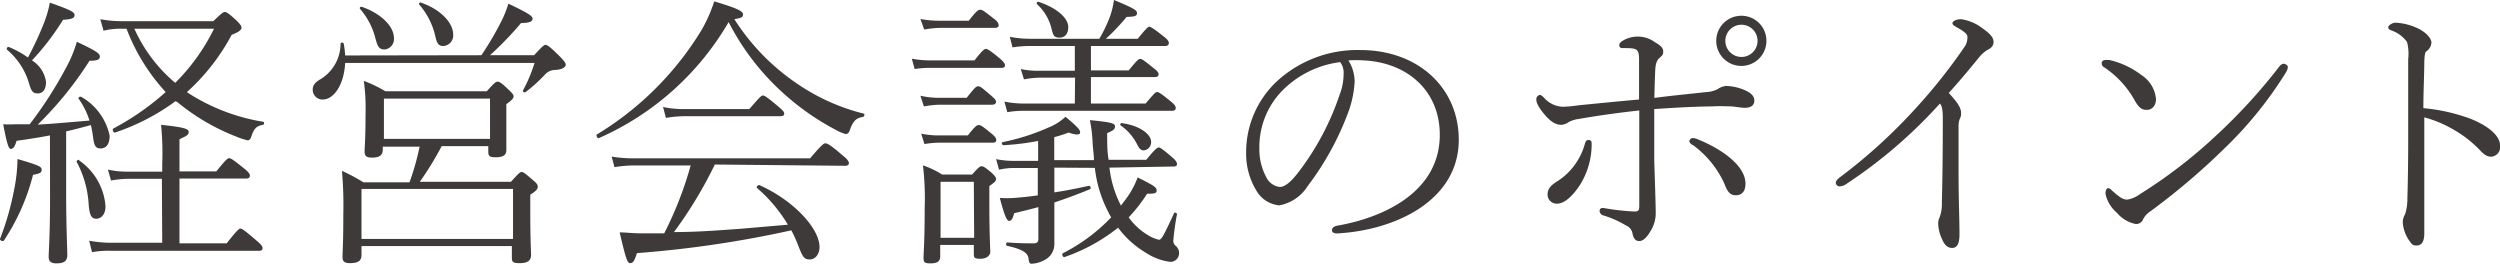
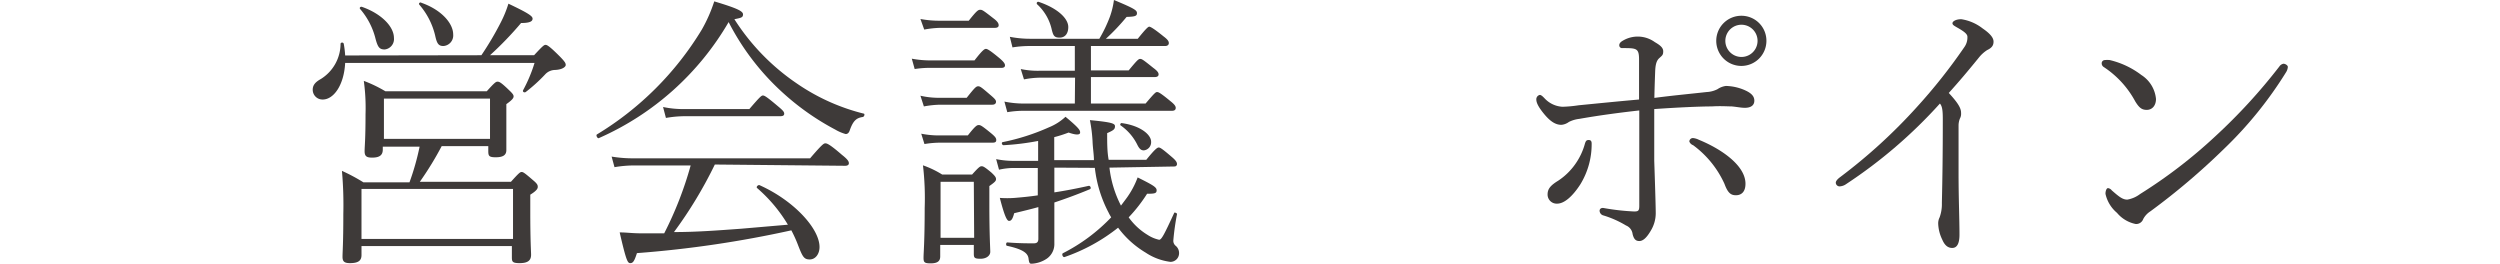
<svg xmlns="http://www.w3.org/2000/svg" viewBox="0 0 217.29 22.92">
  <g fill="#3e3a39">
-     <path d="m0 20.77a24.59 24.59 0 0 0 1.27-4.5 13.73 13.73 0 0 0 .25-2.45c1.8.53 2.1.65 2.1.93s-.15.32-.75.45a18.58 18.58 0 0 1 -2.54 5.72c-.07.08-.33 0-.33-.15zm4.34-9c-.9.17-1.82.32-2.9.47-.17.58-.32.7-.5.7s-.33-.37-.66-2.14a8.93 8.93 0 0 0 1.05 0h1.25a34.91 34.91 0 0 0 3.1-4.8 11.2 11.2 0 0 0 1-2.37c1.58.75 2 1 2 1.27s-.18.38-.9.38a30.53 30.53 0 0 1 -4.5 5.55c1.5-.08 3-.23 4.5-.35a6.85 6.85 0 0 0 -.93-1.88c-.1-.12.1-.25.23-.17a5.06 5.06 0 0 1 2.45 3.37c0 .8-.35 1.1-.78 1.1s-.55-.2-.65-.9a11.47 11.47 0 0 0 -.2-1.13c-.72.2-1.42.38-2.15.55v5.43c0 2.72.1 4.77.1 5.32s-.32.72-.95.72c-.47 0-.67-.17-.67-.57s.12-2 .12-4.92zm-.47-9.9a8.92 8.92 0 0 0 .46-1.64c1.77.62 2.15.82 2.15 1.07s-.15.37-1 .42a22.1 22.1 0 0 1 -2.7 3.53 2.64 2.64 0 0 1 1.22 1.87c0 .68-.3 1-.72 1s-.55-.2-.73-.78a6 6 0 0 0 -1.92-3 .15.15 0 0 1 .15-.25 8.2 8.2 0 0 1 1.65.91 28.75 28.75 0 0 0 1.45-3.15zm3 12.07a5.3 5.3 0 0 1 2.3 4c0 .72-.4 1.07-.8 1.07s-.6-.25-.67-1.35a8.87 8.87 0 0 0 -1.02-3.56c-.08-.1.12-.28.22-.18zm7.2 1.6h-2.89a8.77 8.77 0 0 0 -1.53.15l-.27-.95a7.68 7.68 0 0 0 1.8.18h2.92v-.68a25 25 0 0 0 -.1-3.39c2.12.22 2.4.37 2.4.62s-.15.33-.8.63v2.8h3.2c.87-1.08 1-1.15 1.12-1.15s.28.07 1.27.87c.48.38.53.53.53.65s-.08.25-.32.25h-5.8v5.63h4.1c.95-1.2 1.08-1.28 1.2-1.28s.27.08 1.35 1c.48.4.57.55.57.7s-.09.23-.32.23h-12.87a7.43 7.43 0 0 0 -1.63.12l-.25-1a10.38 10.38 0 0 0 1.88.18h4.47zm1.18-6.74a19.14 19.14 0 0 1 -5.25 2.72c-.15.05-.27-.27-.15-.35a22.63 22.63 0 0 0 4.55-3.17 17 17 0 0 1 -3.4-5.5h-.3a6.12 6.12 0 0 0 -1.7.17l-.28-1a10.39 10.39 0 0 0 2 .17h7.82c.75-.72.88-.8 1-.8s.33.1 1 .73c.38.37.45.5.45.65s-.2.37-.85.6a18.24 18.24 0 0 1 -3.89 4.98l.1.08a17.1 17.1 0 0 0 6.5 2.5c.15 0 .13.25 0 .27-.54.1-.77.3-1 1-.07.25-.2.35-.32.35a6 6 0 0 1 -1-.33 18.62 18.62 0 0 1 -5.12-3zm-3.57-6.3a13.16 13.16 0 0 0 3.55 4.7 17.43 17.43 0 0 0 3.37-4.7z" />
    <path d="m41.84 4.8a26.87 26.87 0 0 0 1.7-2.88 9.78 9.78 0 0 0 .65-1.6c1.75.83 2.1 1.08 2.1 1.3s-.2.38-1 .38a29.38 29.38 0 0 1 -2.7 2.8h3.83c.77-.83.87-.9 1-.9s.35.12 1.23 1c.47.48.52.6.52.75s-.27.4-.92.43a1.19 1.19 0 0 0 -.88.4 14 14 0 0 1 -1.68 1.52c-.1.07-.28 0-.23-.15a12.75 12.75 0 0 0 1-2.38h-16.46c-.1 1.93-1 3.18-1.95 3.18a.85.85 0 0 1 -.87-.85c0-.38.2-.65.7-.93a3.62 3.62 0 0 0 1.72-3.05c0-.15.25-.17.28 0a8.25 8.25 0 0 1 .12 1zm-3.45 7.9a27.94 27.94 0 0 1 -1.9 3.1h7.92c.7-.78.8-.85.93-.85s.25.07 1 .72c.4.33.4.45.4.58s-.08.32-.65.67v1.45c0 2.55.07 3.52.07 3.77 0 .53-.32.73-1 .73s-.67-.15-.67-.6v-.88h-13.07v.78c0 .5-.3.7-1 .7-.5 0-.65-.15-.65-.55s.07-1.15.07-3.7a33.66 33.66 0 0 0 -.12-3.77 15.62 15.62 0 0 1 1.87 1h4a21.94 21.94 0 0 0 .88-3.1h-3.2v.25c0 .5-.3.7-.93.7-.47 0-.65-.12-.65-.55s.08-1 .08-3.2a17.18 17.18 0 0 0 -.15-2.92 11.43 11.43 0 0 1 1.87.9h8.82c.7-.78.8-.83.93-.83s.25 0 1 .73c.32.3.4.42.4.55s-.1.3-.63.67v1 3c0 .45-.32.62-.92.62s-.65-.12-.65-.57v-.4zm-6.92-12.1c1.7.6 2.77 1.72 2.77 2.7a.91.91 0 0 1 -.8 1c-.45 0-.6-.18-.8-.93a6.24 6.24 0 0 0 -1.35-2.6c-.07-.1.05-.22.18-.17zm13.12 15.82h-13.17v4.35h13.17zm-2-7.85h-9.22v3.5h9.22zm-6-8.34c1.73.59 2.8 1.77 2.8 2.77a.92.92 0 0 1 -.85 1c-.43 0-.57-.22-.72-.92a6.32 6.32 0 0 0 -1.38-2.68c-.07-.1.05-.23.18-.17z" />
    <path d="m52.06 12c-.12.08-.3-.25-.17-.32a27 27 0 0 0 9.11-9.11 13 13 0 0 0 1.08-2.45c2 .6 2.5.85 2.5 1.13s-.17.3-.75.42a19.22 19.22 0 0 0 5.45 5.6 17.82 17.82 0 0 0 5.77 2.6c.15 0 .08.28-.07.3-.55.08-.83.33-1.12 1.15-.08.25-.21.33-.36.33a3.8 3.8 0 0 1 -.89-.38 22.08 22.08 0 0 1 -4.45-3.1 21.53 21.53 0 0 1 -4.83-6.25 24.42 24.42 0 0 1 -11.27 10.08zm10.07 2.3a37.1 37.1 0 0 1 -3.55 5.87c2 0 3.9-.15 5.83-.29l4.07-.35a13 13 0 0 0 -2.67-3.18c-.13-.1.1-.32.22-.25 3 1.35 5.2 3.78 5.2 5.37 0 .6-.35 1.08-.85 1.08s-.62-.23-1-1.2a11.29 11.29 0 0 0 -.6-1.33 95.29 95.29 0 0 1 -13.42 1.98c-.23.72-.35.87-.58.87s-.35-.2-.92-2.67c.63 0 1.07.08 1.87.08s1.35 0 2 0a31.37 31.37 0 0 0 2.3-5.9h-4.9a10.26 10.26 0 0 0 -1.72.15l-.25-.92a11.25 11.25 0 0 0 2 .15h15.25c1.07-1.25 1.2-1.3 1.32-1.3s.3 0 1.45 1c.55.43.6.6.6.73s-.1.22-.33.22zm-4.5-5a8.51 8.51 0 0 0 1.88.18h5.62c.93-1.08 1.05-1.18 1.18-1.18s.32.1 1.3.93c.45.37.55.5.55.65s-.1.22-.35.22h-8.3a9.68 9.68 0 0 0 -1.63.15z" />
    <path d="m79.25 5.1a8.74 8.74 0 0 0 1.75.15h3.7c.77-1 .9-1 1-1s.3.08 1.2.83c.37.32.45.47.45.6s-.08.22-.33.22h-6.02a8.51 8.51 0 0 0 -1.5.1zm.75-3.45a8.77 8.77 0 0 0 1.72.15h2.48c.7-.88.82-.95 1-.95s.28.07 1.18.77c.37.28.42.45.42.58s-.1.22-.32.22h-4.7a8.39 8.39 0 0 0 -1.45.15zm0 6.67a7.14 7.14 0 0 0 1.7.18h2.32c.7-.88.82-1 1-1s.3.1 1.15.83c.35.3.4.4.4.52s-.08.25-.33.25h-4.51a8.37 8.37 0 0 0 -1.43.15zm.07 3.3a7.88 7.88 0 0 0 1.7.15h2.35c.67-.85.8-.9.95-.9s.27.05 1.12.75c.33.28.4.4.4.55s-.07.23-.32.23h-4.47a8.4 8.4 0 0 0 -1.45.12zm1.65 9.67v1c0 .43-.27.6-.83.6s-.62-.1-.62-.5.1-1.4.1-4.32a24.32 24.32 0 0 0 -.15-3.7 8.23 8.23 0 0 1 1.67.8h2.6c.6-.67.7-.72.83-.72s.25.05.85.55c.32.3.4.42.4.57s-.08.25-.58.6v1.58c0 2.69.08 3.84.08 4.14s-.3.6-.85.6-.58-.1-.58-.47v-.73zm2.92-5.49h-2.89v4.87h2.92zm7-1.23v2.15c1-.15 2-.35 3-.57.15 0 .23.25.08.3-1.13.47-2.1.82-3.08 1.15v3.55a1.54 1.54 0 0 1 -.64 1.32 2.57 2.57 0 0 1 -1.32.45c-.15 0-.23 0-.28-.43s-.37-.8-1.85-1.12c-.15 0-.12-.3 0-.3 1 .08 1.77.08 2.3.08.3 0 .4-.13.4-.4v-2.75c-.65.18-1.35.35-2.1.53-.15.57-.28.67-.45.67s-.38-.37-.8-2a8.65 8.65 0 0 0 1.3 0c.62-.05 1.32-.12 2-.22v-2.38h-2a5.84 5.84 0 0 0 -1.37.15l-.25-.92a7.51 7.51 0 0 0 1.65.15h2v-1.73a22.2 22.2 0 0 1 -3 .37c-.15 0-.22-.25-.07-.27a18.88 18.88 0 0 0 4-1.28 4.69 4.69 0 0 0 1.45-.92c1.2 1 1.27 1.17 1.27 1.37s-.3.25-1 0a10.9 10.9 0 0 1 -1.25.4v2h3.45c0-.5-.1-1.05-.12-1.65a12.86 12.86 0 0 0 -.23-1.83c1.85.18 2.18.28 2.18.53s-.1.35-.68.6c0 .87 0 1.62.13 2.32h3.27c.73-.9.95-1.07 1.08-1.07s.32.12 1.17.85c.35.3.42.45.42.6a.21.21 0 0 1 -.2.2l-5.67.1a9.47 9.47 0 0 0 1 3.3l.45-.6a7.38 7.38 0 0 0 1-1.85c1.34.67 1.65.85 1.65 1.12s-.18.3-.83.3a13 13 0 0 1 -1.6 2.05 5.53 5.53 0 0 0 1.65 1.53 3 3 0 0 0 1 .42c.21 0 .46-.5 1.3-2.32 0-.1.28 0 .25.1a21.51 21.51 0 0 0 -.32 2.29.56.56 0 0 0 .2.45.81.81 0 0 1 .3.63.75.75 0 0 1 -.75.77 5 5 0 0 1 -2.15-.8 8.22 8.22 0 0 1 -2.4-2.17 15.69 15.69 0 0 1 -4.65 2.55c-.15.05-.27-.25-.15-.33a15.43 15.43 0 0 0 4.2-3.12c-.07-.12-.15-.25-.22-.4a10.94 10.94 0 0 1 -1.2-3.9zm1.8-7.82h-3a7.73 7.73 0 0 0 -1.44.15l-.28-.9a7.17 7.17 0 0 0 1.63.15h3.07v-2.15h-3.9a9.11 9.11 0 0 0 -1.52.12l-.23-.92a9.31 9.31 0 0 0 1.78.17h6a12.27 12.27 0 0 0 .92-1.92 7 7 0 0 0 .35-1.45c1.85.77 2 .9 2 1.15s-.2.3-.9.32a18.34 18.34 0 0 1 -1.8 1.9h2.77c.8-1 .93-1.05 1-1.05s.3.08 1.25.85c.4.3.45.45.45.58s-.1.25-.32.25h-6.45v2.12h3.28c.72-.87.85-1 1-1s.27.08 1.14.78c.41.3.46.45.46.57s-.08.23-.35.23h-5.53v2.3h4.75c.78-.92.88-1 1-1s.3.08 1.17.8c.38.3.45.45.45.58s-.07.25-.32.25h-12.82a8.57 8.57 0 0 0 -1.5.12l-.25-.92a8.45 8.45 0 0 0 1.7.17h4.42zm-3.14-6.58c1.62.55 2.55 1.43 2.55 2.18 0 .57-.28.92-.75.92s-.55-.17-.68-.67a4.2 4.2 0 0 0 -1.27-2.22.13.13 0 0 1 .15-.21zm7.2 10.53c1.62.22 2.55 1 2.55 1.62a.71.71 0 0 1 -.63.75c-.22 0-.37-.1-.55-.45a4.44 4.44 0 0 0 -1.47-1.72c-.08-.05 0-.23.1-.2z" />
-     <path d="m117.74 7.1a9.07 9.07 0 0 1 -.48 2.45 24.9 24.9 0 0 1 -3.6 6.62 3.71 3.71 0 0 1 -2.47 1.68 2.57 2.57 0 0 1 -2-1.3 6.13 6.13 0 0 1 -.88-3.3 8.44 8.44 0 0 1 2.69-6.2 10.34 10.34 0 0 1 7.24-2.7c5 0 8.55 3.27 8.55 7.8 0 5.25-5.47 7.87-10.59 8.14-.28 0-.43-.12-.43-.27s.08-.32.43-.4c4.17-.72 8.94-3 8.94-7.9 0-3.8-2.77-6.27-6.6-6.47a10 10 0 0 0 -1.34 0 3.57 3.57 0 0 1 .54 1.85zm-6.28.77a7 7 0 0 0 -2 5 5.06 5.06 0 0 0 .6 2.53 1.5 1.5 0 0 0 1.17.85c.45 0 1-.43 1.75-1.45a23.13 23.13 0 0 0 3.45-6.55 5 5 0 0 0 .35-1.8 1.51 1.51 0 0 0 -.3-1.05 8.56 8.56 0 0 0 -5.02 2.47z" />
    <path d="m148.33 8a2.33 2.33 0 0 0 .95-.25 1.68 1.68 0 0 1 .73-.28 4.32 4.32 0 0 1 1.67.38c.55.25.8.52.8.9s-.27.62-.82.62c-.33 0-.63-.07-1.13-.12-.32 0-1.05-.05-1.75 0-1 0-2.87.08-5 .23v4.5s.13 3.75.13 4.57a2.92 2.92 0 0 1 -.43 1.5c-.35.6-.67.9-1 .9s-.48-.2-.58-.6a.92.92 0 0 0 -.57-.75 8.69 8.69 0 0 0 -1.95-.87.44.44 0 0 1 -.35-.4c0-.2.17-.28.35-.25a19.87 19.87 0 0 0 2.65.3c.35 0 .45-.05.45-.48 0-2.75 0-5.55 0-8.3-1.62.18-3.52.43-5.2.73a2.67 2.67 0 0 0 -.92.27 1.28 1.28 0 0 1 -.65.25c-.53 0-1-.32-1.55-1s-.63-1-.63-1.22a.39.39 0 0 1 .3-.38c.13 0 .28.15.45.33a2.29 2.29 0 0 0 1.53.7 11.33 11.33 0 0 0 1.4-.13c1.55-.15 3.2-.32 5.25-.5 0-1 0-2.47 0-3.47s-.22-1-1.45-1a.24.24 0 0 1 -.27-.25c0-.12.07-.25.27-.37a2.53 2.53 0 0 1 2.82.1c.43.25.73.47.73.8s-.1.37-.35.6-.33.6-.35 1.17-.05 1.3-.07 2.28c1.59-.21 3.21-.36 4.54-.51zm-10.24 4.17c.17 0 .25.1.25.3a6.66 6.66 0 0 1 -1 3.58c-.65 1-1.37 1.65-2 1.65a.79.79 0 0 1 -.83-.8c0-.5.28-.8.93-1.2a5.53 5.53 0 0 0 1.45-1.4 5.63 5.63 0 0 0 .87-1.83c.08-.25.15-.3.33-.3zm8.74.13a.31.31 0 0 1 .33-.3 1.46 1.46 0 0 1 .5.15c2 .82 4.05 2.25 4.05 3.82 0 .75-.4 1-.83 1s-.7-.18-1-1a8.54 8.54 0 0 0 -2.72-3.35.55.55 0 0 1 -.33-.32zm6.7-8.75a2.18 2.18 0 1 1 -2.17-2.18 2.17 2.17 0 0 1 2.17 2.18zm-3.57 0a1.4 1.4 0 0 0 2.8 0 1.4 1.4 0 0 0 -2.8 0z" />
    <path d="m160.46 16a1.06 1.06 0 0 1 -.58.2.33.33 0 0 1 -.32-.33c0-.1.1-.27.37-.47a46.89 46.89 0 0 0 6.68-6.1 48 48 0 0 0 4.12-5.2 1.45 1.45 0 0 0 .27-.9c0-.23-.25-.45-.93-.83-.2-.12-.37-.2-.37-.35s.27-.35.77-.35a4 4 0 0 1 1.85.8c.73.5.95.85.95 1.15s-.12.53-.55.73a3 3 0 0 0 -.72.65c-1 1.23-1.65 2-2.62 3.08 1 1.07 1.07 1.45 1.07 1.77a.85.85 0 0 1 -.1.45 1.64 1.64 0 0 0 -.12.6v4.13c0 2.25.08 4 .08 5.37 0 .7-.18 1.15-.63 1.15s-.7-.33-.87-.73a3.43 3.43 0 0 1 -.35-1.39 1.15 1.15 0 0 1 .12-.53 3.36 3.36 0 0 0 .2-1.25c.05-2.27.08-4.17.08-7.3 0-.75-.05-1.12-.25-1.35a42.09 42.09 0 0 1 -8.15 7z" />
    <path d="m182.67 5.5a.28.28 0 0 1 .27-.28 2.42 2.42 0 0 1 .43 0 7.32 7.32 0 0 1 2.75 1.3 2.77 2.77 0 0 1 1.27 2.08c0 .6-.35.95-.8.95s-.67-.2-1-.73a8.24 8.24 0 0 0 -2.75-3 .38.38 0 0 1 -.17-.32zm3.33 11.37a42.89 42.89 0 0 0 6.52-5 48.85 48.85 0 0 0 5.6-6.1.54.54 0 0 1 .35-.23c.15 0 .38.13.38.28a1 1 0 0 1 -.15.45 34.08 34.08 0 0 1 -5.4 6.67 59.35 59.35 0 0 1 -6.4 5.43 1.77 1.77 0 0 0 -.62.67.65.65 0 0 1 -.65.43 2.85 2.85 0 0 1 -1.63-.97 3 3 0 0 1 -1-1.65c0-.28.1-.5.22-.5a.51.51 0 0 1 .33.2c.6.52.92.8 1.35.8a2.55 2.55 0 0 0 1.1-.48z" />
-     <path d="m214.72 10.32c1.75.7 2.57 1.58 2.57 2.3a.84.84 0 0 1 -.75 1c-.37 0-.6-.15-1-.57a9.84 9.84 0 0 0 -2.23-1.75 10.34 10.34 0 0 0 -2.6-1.1v4.2 5.89c0 .83-.32 1.05-.67 1.05s-.4-.1-.65-.44a3.17 3.17 0 0 1 -.55-1.53 1.38 1.38 0 0 1 .2-.75 4.31 4.31 0 0 0 .2-1.4c.05-1.52.07-3.55.07-4.85 0-2.47 0-4.95 0-7.22a4.08 4.08 0 0 0 -.1-1.5 2.78 2.78 0 0 0 -1.35-1c-.25-.1-.28-.15-.28-.3s.38-.38.63-.38a5.16 5.16 0 0 1 2.05.55c.57.3 1.07.78 1.07 1.2a1 1 0 0 1 -.45.75c-.12.1-.15.38-.17.93 0 1.07-.08 2.52-.08 4a15.87 15.87 0 0 1 4.09.92z" />
  </g>
</svg>